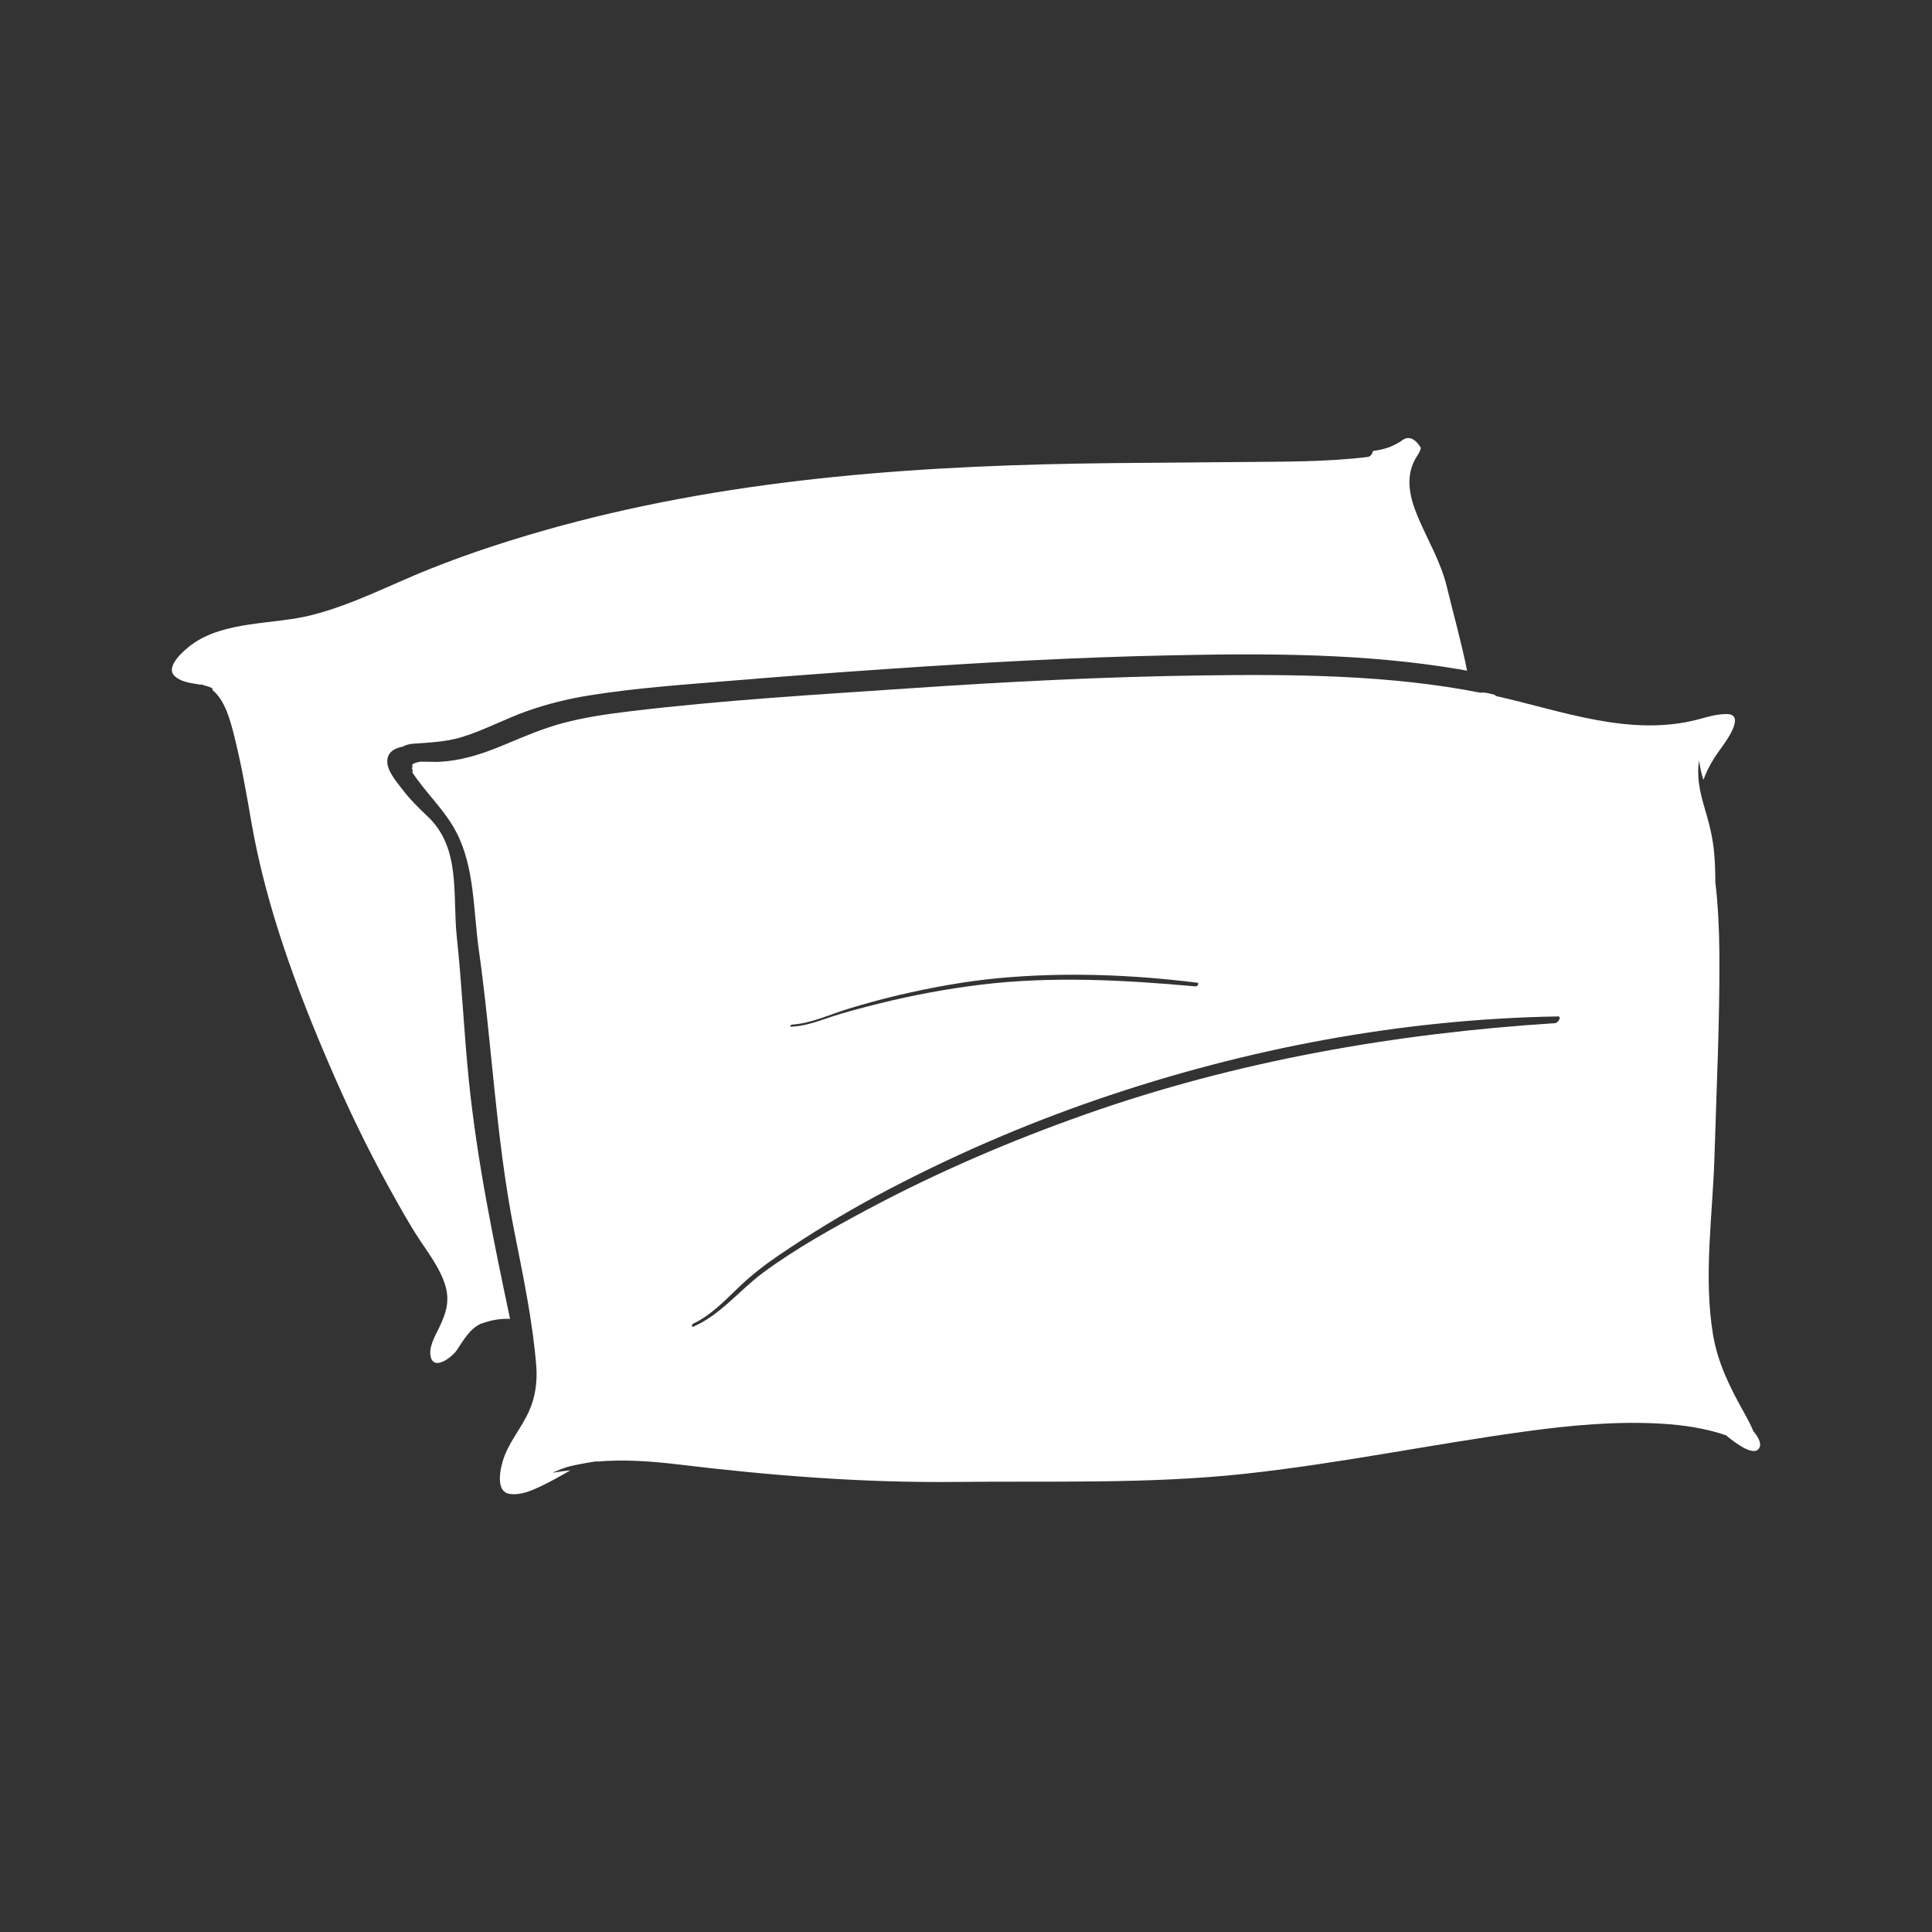
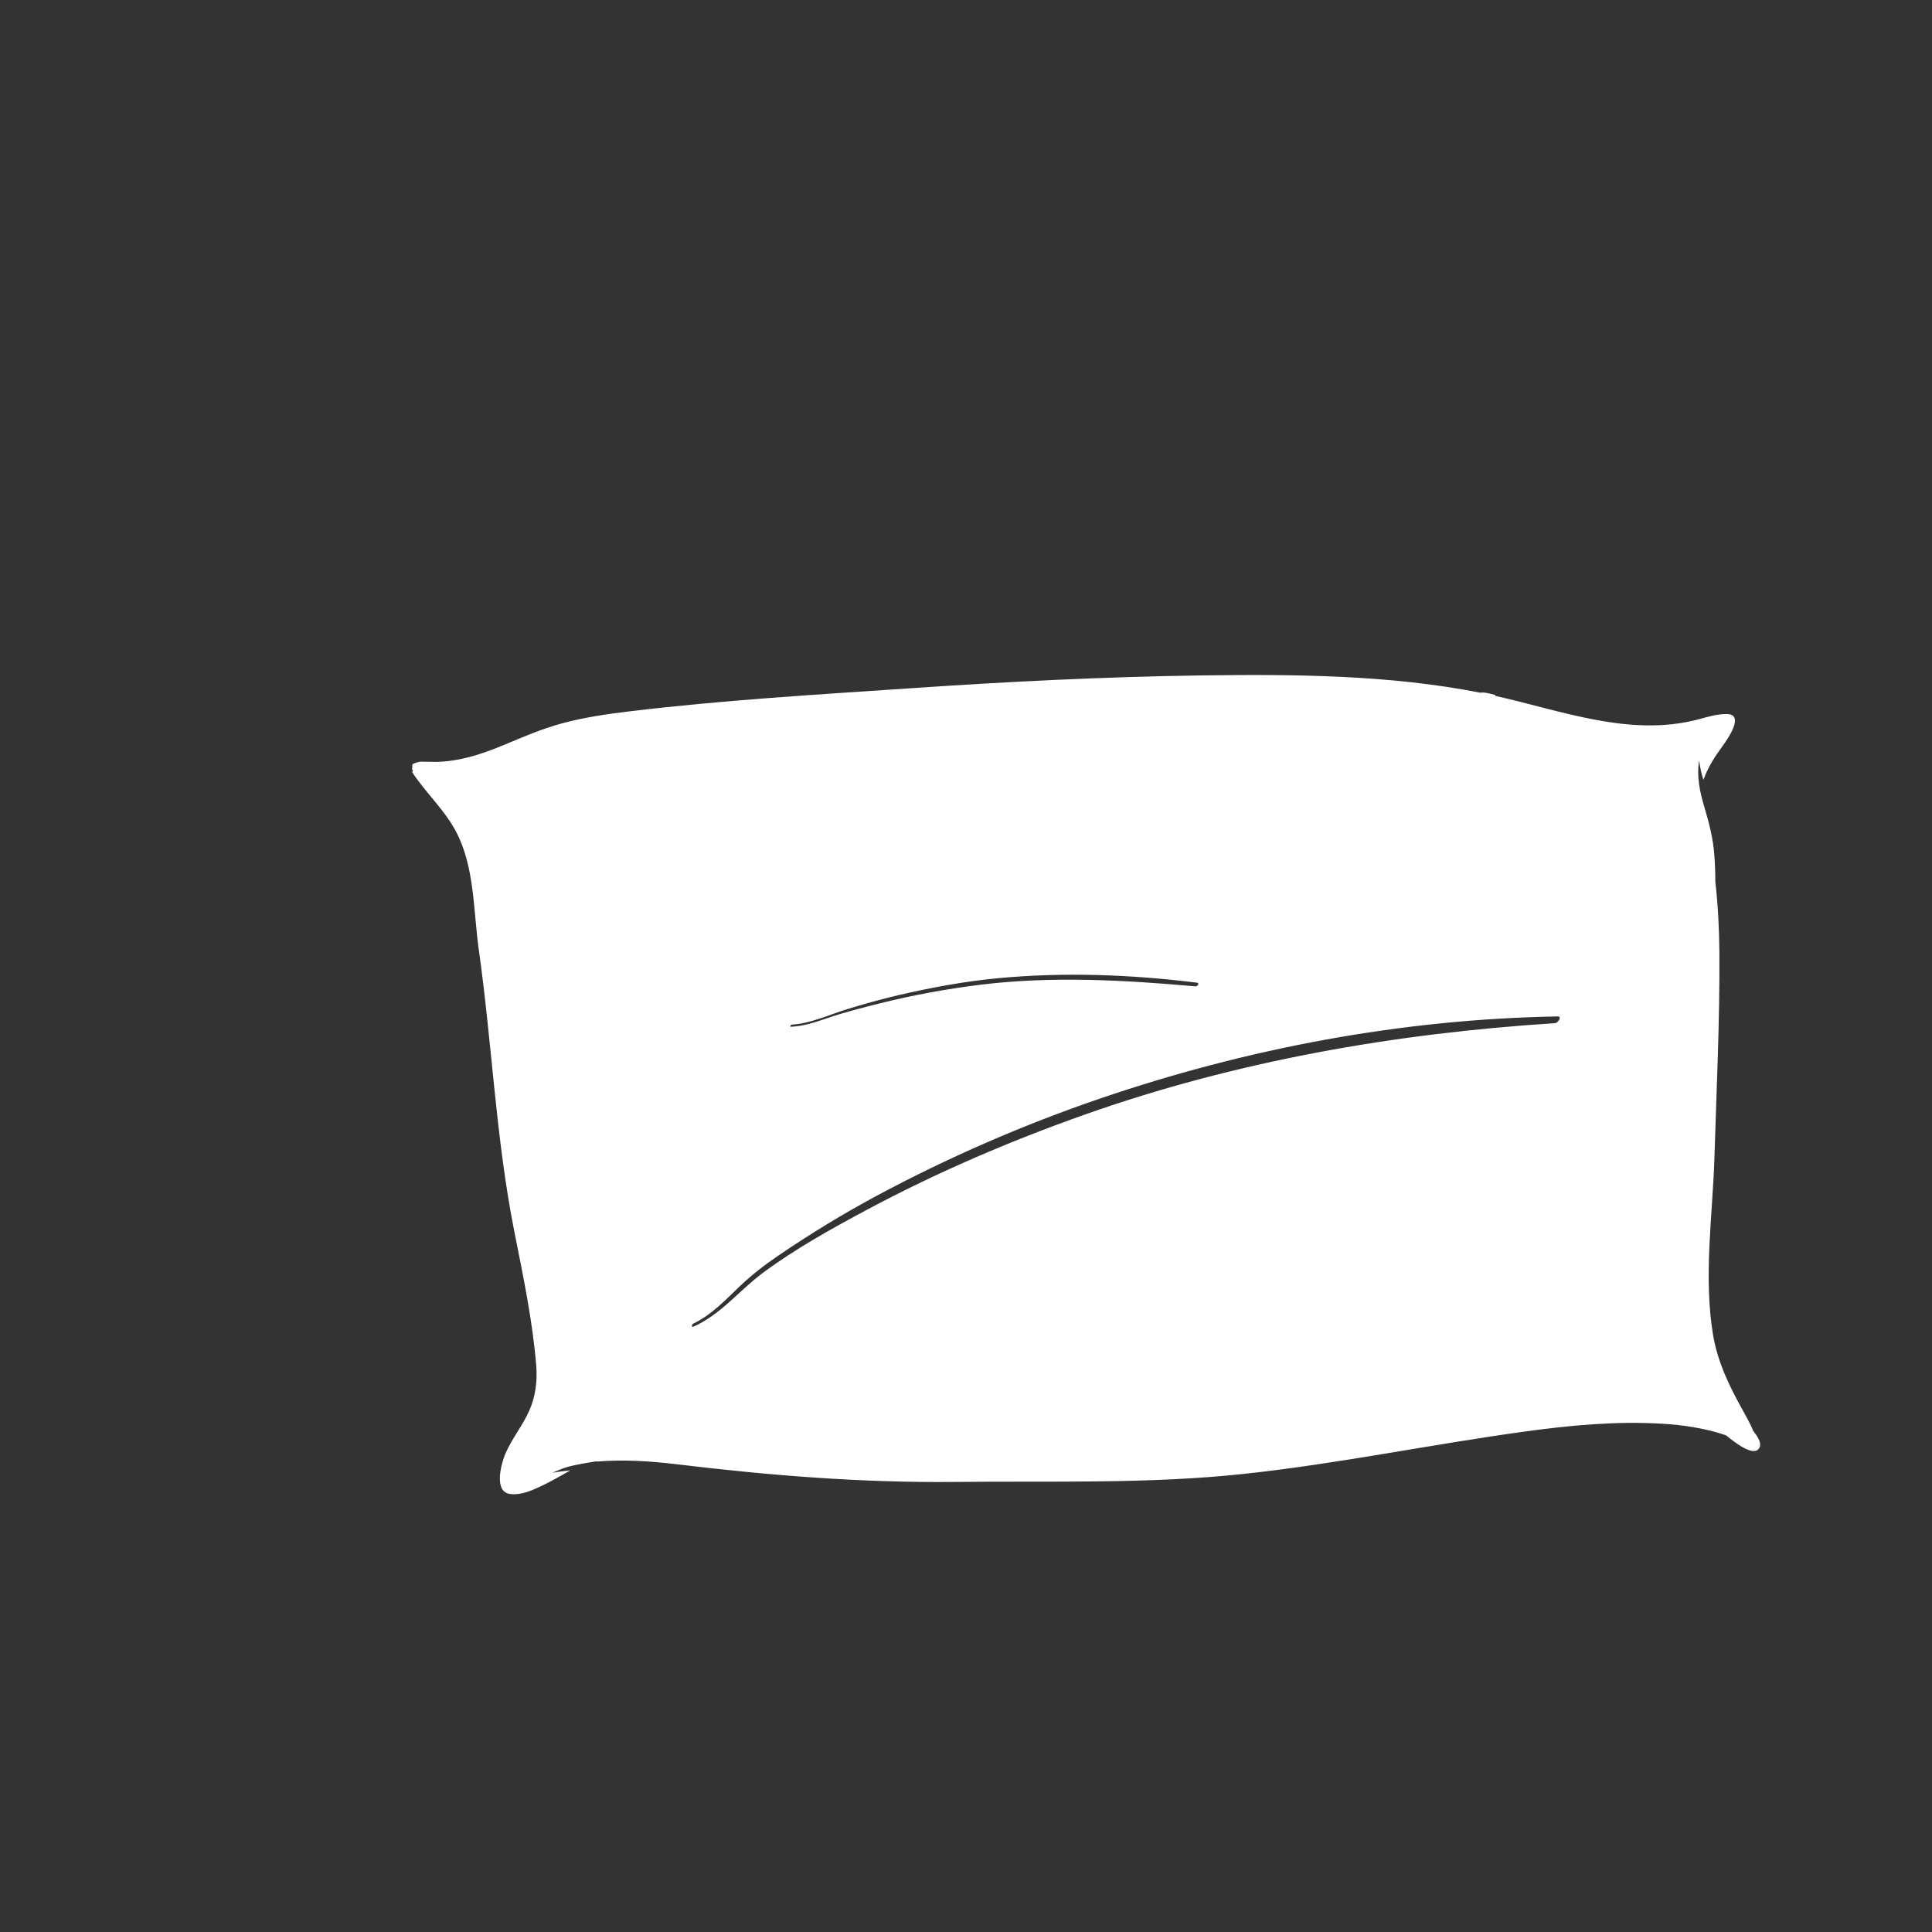
<svg xmlns="http://www.w3.org/2000/svg" id="Layer_2" viewBox="0 0 200 200">
  <rect x="0" y="0" width="200" height="200" fill="#333333" stroke="none" />
  <g id="_Ñëîé_4">
    <rect width="200" height="200" fill="none" />
-     <path d="M49.93,136.97c-1.27.48-1.95,1.79-2.67,2.84-.46.66-2.35,2.15-2.68.61-.21-.98.46-2.12.87-2.96.69-1.42,1.12-2.71.68-4.27-.48-1.72-1.64-3.28-2.62-4.74-1.21-1.82-2.26-3.75-3.32-5.66-2.17-3.93-4.13-8.02-5.91-12.13-3.55-8.18-6.75-16.82-8.27-25.62-.51-2.97-1.04-5.99-1.78-8.92-.38-1.49-.92-3.63-2.25-4.7.04-.08.04-.16-.05-.2-.23-.11-.47-.19-.72-.25-.1-.04-.21-.08-.32-.11-.04,0-.08,0-.12.02-.93-.17-1.91-.22-2.65-.86-1.15-.99,1.04-2.79,1.72-3.29,3.41-2.49,8.46-2.05,12.4-3.05,4.19-1.05,8.14-3.13,12.13-4.73,4.44-1.78,9.01-3.24,13.62-4.5,18.64-5.07,38.02-6.31,57.24-6.51,4.37-.05,8.74-.06,13.12-.11,4.43-.05,8.88.01,13.28-.53.22-.03.5-.38.49-.61.5-.07,1-.17,1.5-.33.49-.16.95-.41,1.39-.67.71-.62,1.4-.4,2.07.65-.03.4-.39.85-.58,1.19-1.06,1.93-.54,4.03.27,5.96,1.05,2.5,2.38,4.65,3.02,7.31.69,2.88,1.51,5.73,2.08,8.63-.27-.05-.55-.1-.83-.15-9.79-1.66-19.95-1.65-29.85-1.44-9.83.2-19.65.75-29.45,1.42-5.35.37-10.7.76-16.05,1.21-4.92.41-9.88.74-14.76,1.53-2.17.35-4.3.88-6.37,1.61-2.31.81-4.46,2-6.81,2.71-1.65.49-3.31.55-5.01.67-.38.03-.73.13-1.04.3-.88.16-1.61.59-1.61,1.53,0,1,.93,2.07,1.5,2.82.79,1.04,1.69,1.95,2.64,2.84,3.53,3.29,2.59,8.17,3.06,12.54.52,4.88.74,9.8,1.23,14.68.85,8.42,2.54,16.59,4.28,24.83-.99-.04-1.98.12-2.9.47Z" fill="#fff" />
    <path d="M181.48,148.12s-.02-.07-.03-.1c-.26-.6-.56-1.17-.88-1.74-1.45-2.58-2.75-5.17-3.24-8.12-1-6.05-.04-12.29.15-18.38.21-7.05.56-14.1.51-21.16-.02-2.45-.14-4.9-.42-7.33,0-.91-.03-1.83-.1-2.74-.12-1.72-.54-3.34-1.03-4.98-.47-1.57-.83-3.24-.54-4.85.07.7.23,1.36.44,2.01.47-1.33,1.18-2.41,2.03-3.57.46-.64,2.27-3.21.41-3.24-1-.02-1.98.28-2.93.54-7.09,1.88-14.15-.88-21.04-2.42,0-.06-.03-.1-.11-.12-.44-.1-.99-.29-1.46-.21-9.41-1.86-19.36-1.92-28.91-1.79-9.99.14-19.98.64-29.94,1.32-9.74.66-19.54,1.23-29.24,2.4-2.33.28-4.66.62-6.93,1.23-2.12.57-4.07,1.42-6.09,2.26-1.9.79-3.8,1.45-5.86,1.67-.56.06-1.1.09-1.66.06-.31-.01-.62,0-.93-.01-.06,0-.12,0-.18,0-.32.06-.61.14-.81.27,0,.19-.02.38-.03.57.13.02.09.14,0,.23,1.43,2.2,3.38,3.9,4.6,6.27,1.88,3.63,1.74,8.11,2.3,12.09,1.37,9.67,1.76,19.44,3.65,29.04.91,4.6,1.92,9.36,2.3,14.03.13,1.64-.07,3.23-.75,4.75-.72,1.59-1.88,2.96-2.52,4.58-.36.92-1.15,3.78.59,3.98,1.07.13,2.15-.33,3.11-.78,1.06-.5,2.08-1.08,3.1-1.67-.62.06-1.24.15-1.86.25.66-.28,1.31-.57,2.02-.72.86-.19,1.73-.35,2.61-.47,0,0,0,.02,0,.03,2.72-.23,5.47-.05,8.25.28,9.61,1.16,19.16,1.93,28.85,1.83,9.94-.11,20.01.23,29.91-.84,9.75-1.05,19.34-3.05,29.04-4.38,4.67-.64,9.43-1.09,14.15-.81,2.19.13,4.52.46,6.66,1.2.95.78,3.02,2.38,3.49,1.23.21-.51-.3-1.22-.67-1.69ZM81.96,106.07c2-.12,3.88-1.04,5.79-1.62,1.71-.52,3.42-1,5.16-1.41,3.44-.8,6.91-1.45,10.43-1.78,6.87-.64,13.76-.38,20.6.47.25.03.02.4-.17.38-7.4-.66-14.88-1.08-22.28-.17-3.49.43-6.96,1.07-10.38,1.92-1.84.46-3.7.93-5.5,1.55-1.23.42-2.43.82-3.74.88-.14,0,0-.21.09-.22ZM160.97,105.92c-16.56,1.05-33,3.92-48.67,9.46-7.73,2.73-15.3,5.98-22.53,9.84-3.68,1.97-7.43,4.05-10.79,6.54-2.42,1.79-4.38,4.34-7.19,5.57-.24.11-.19-.23-.02-.31,1.91-.91,3.37-2.5,4.88-3.93,1.23-1.16,2.52-2.16,3.92-3.11,3.26-2.22,6.64-4.29,10.12-6.16,7.4-3.97,15.15-7.35,23.1-10.07,15.3-5.23,31.3-8.25,47.48-8.53.45,0,.02.68-.31.7Z" fill="#fff" />
  </g>
</svg>